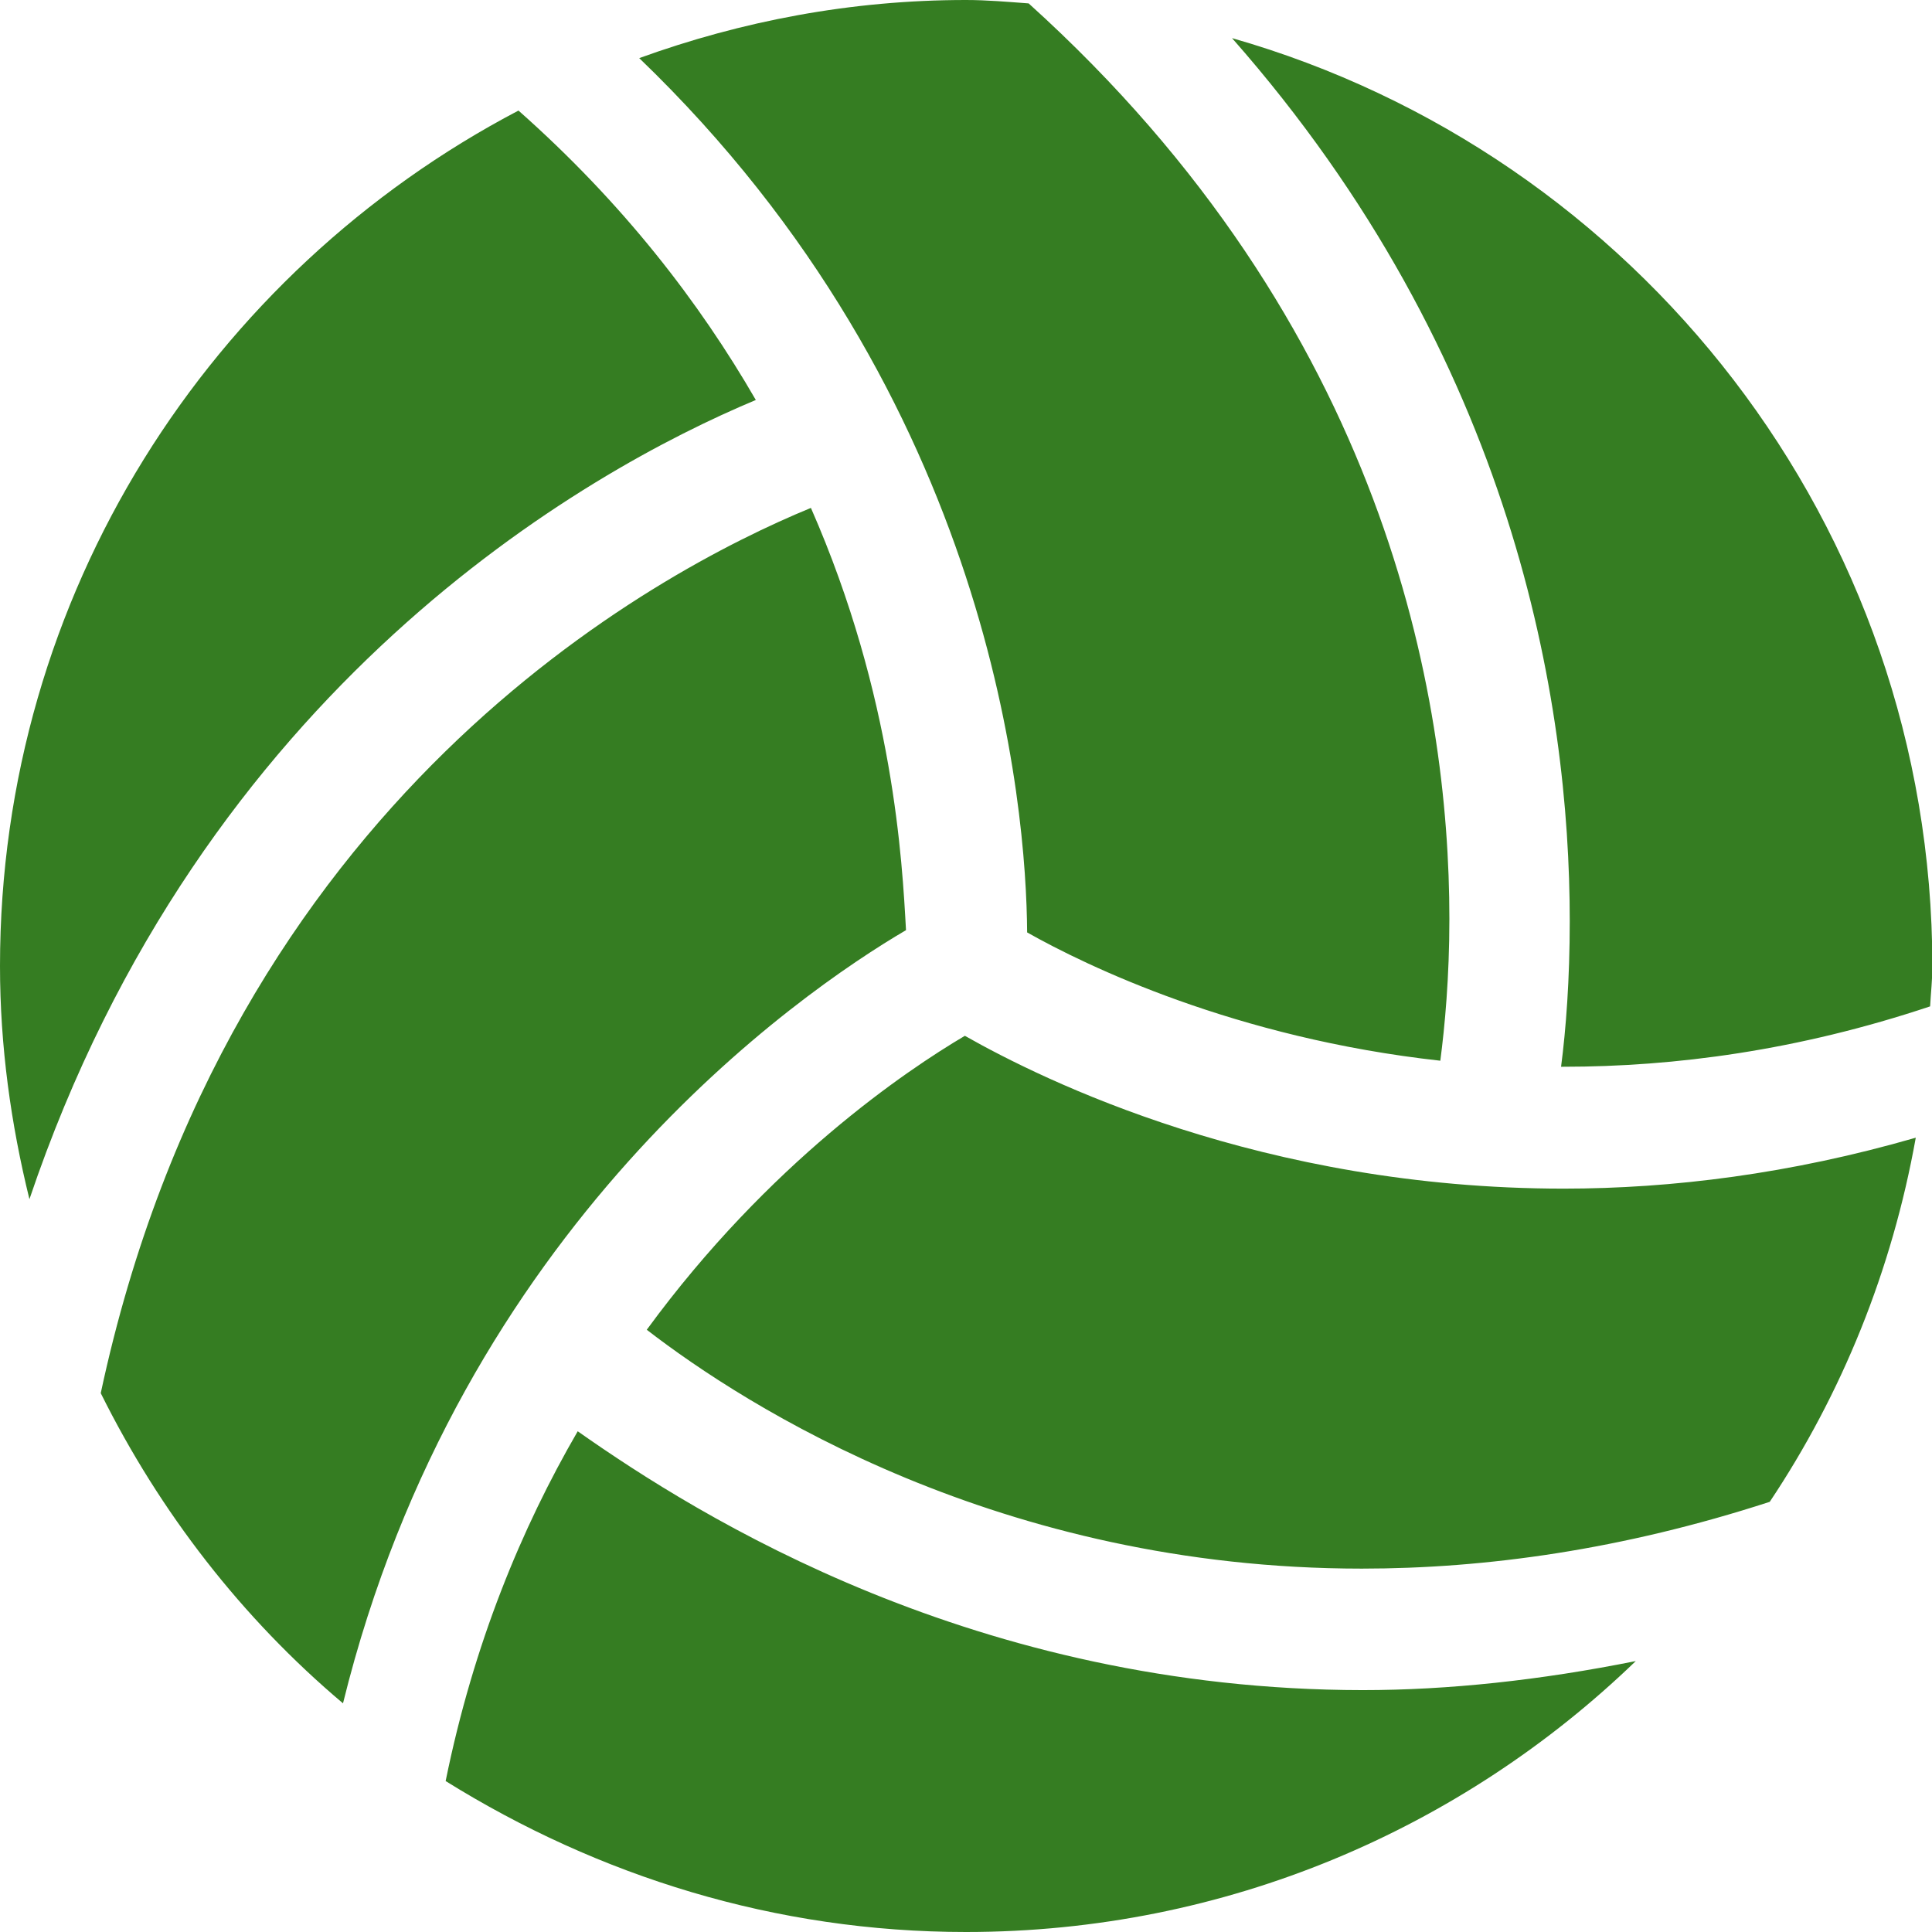
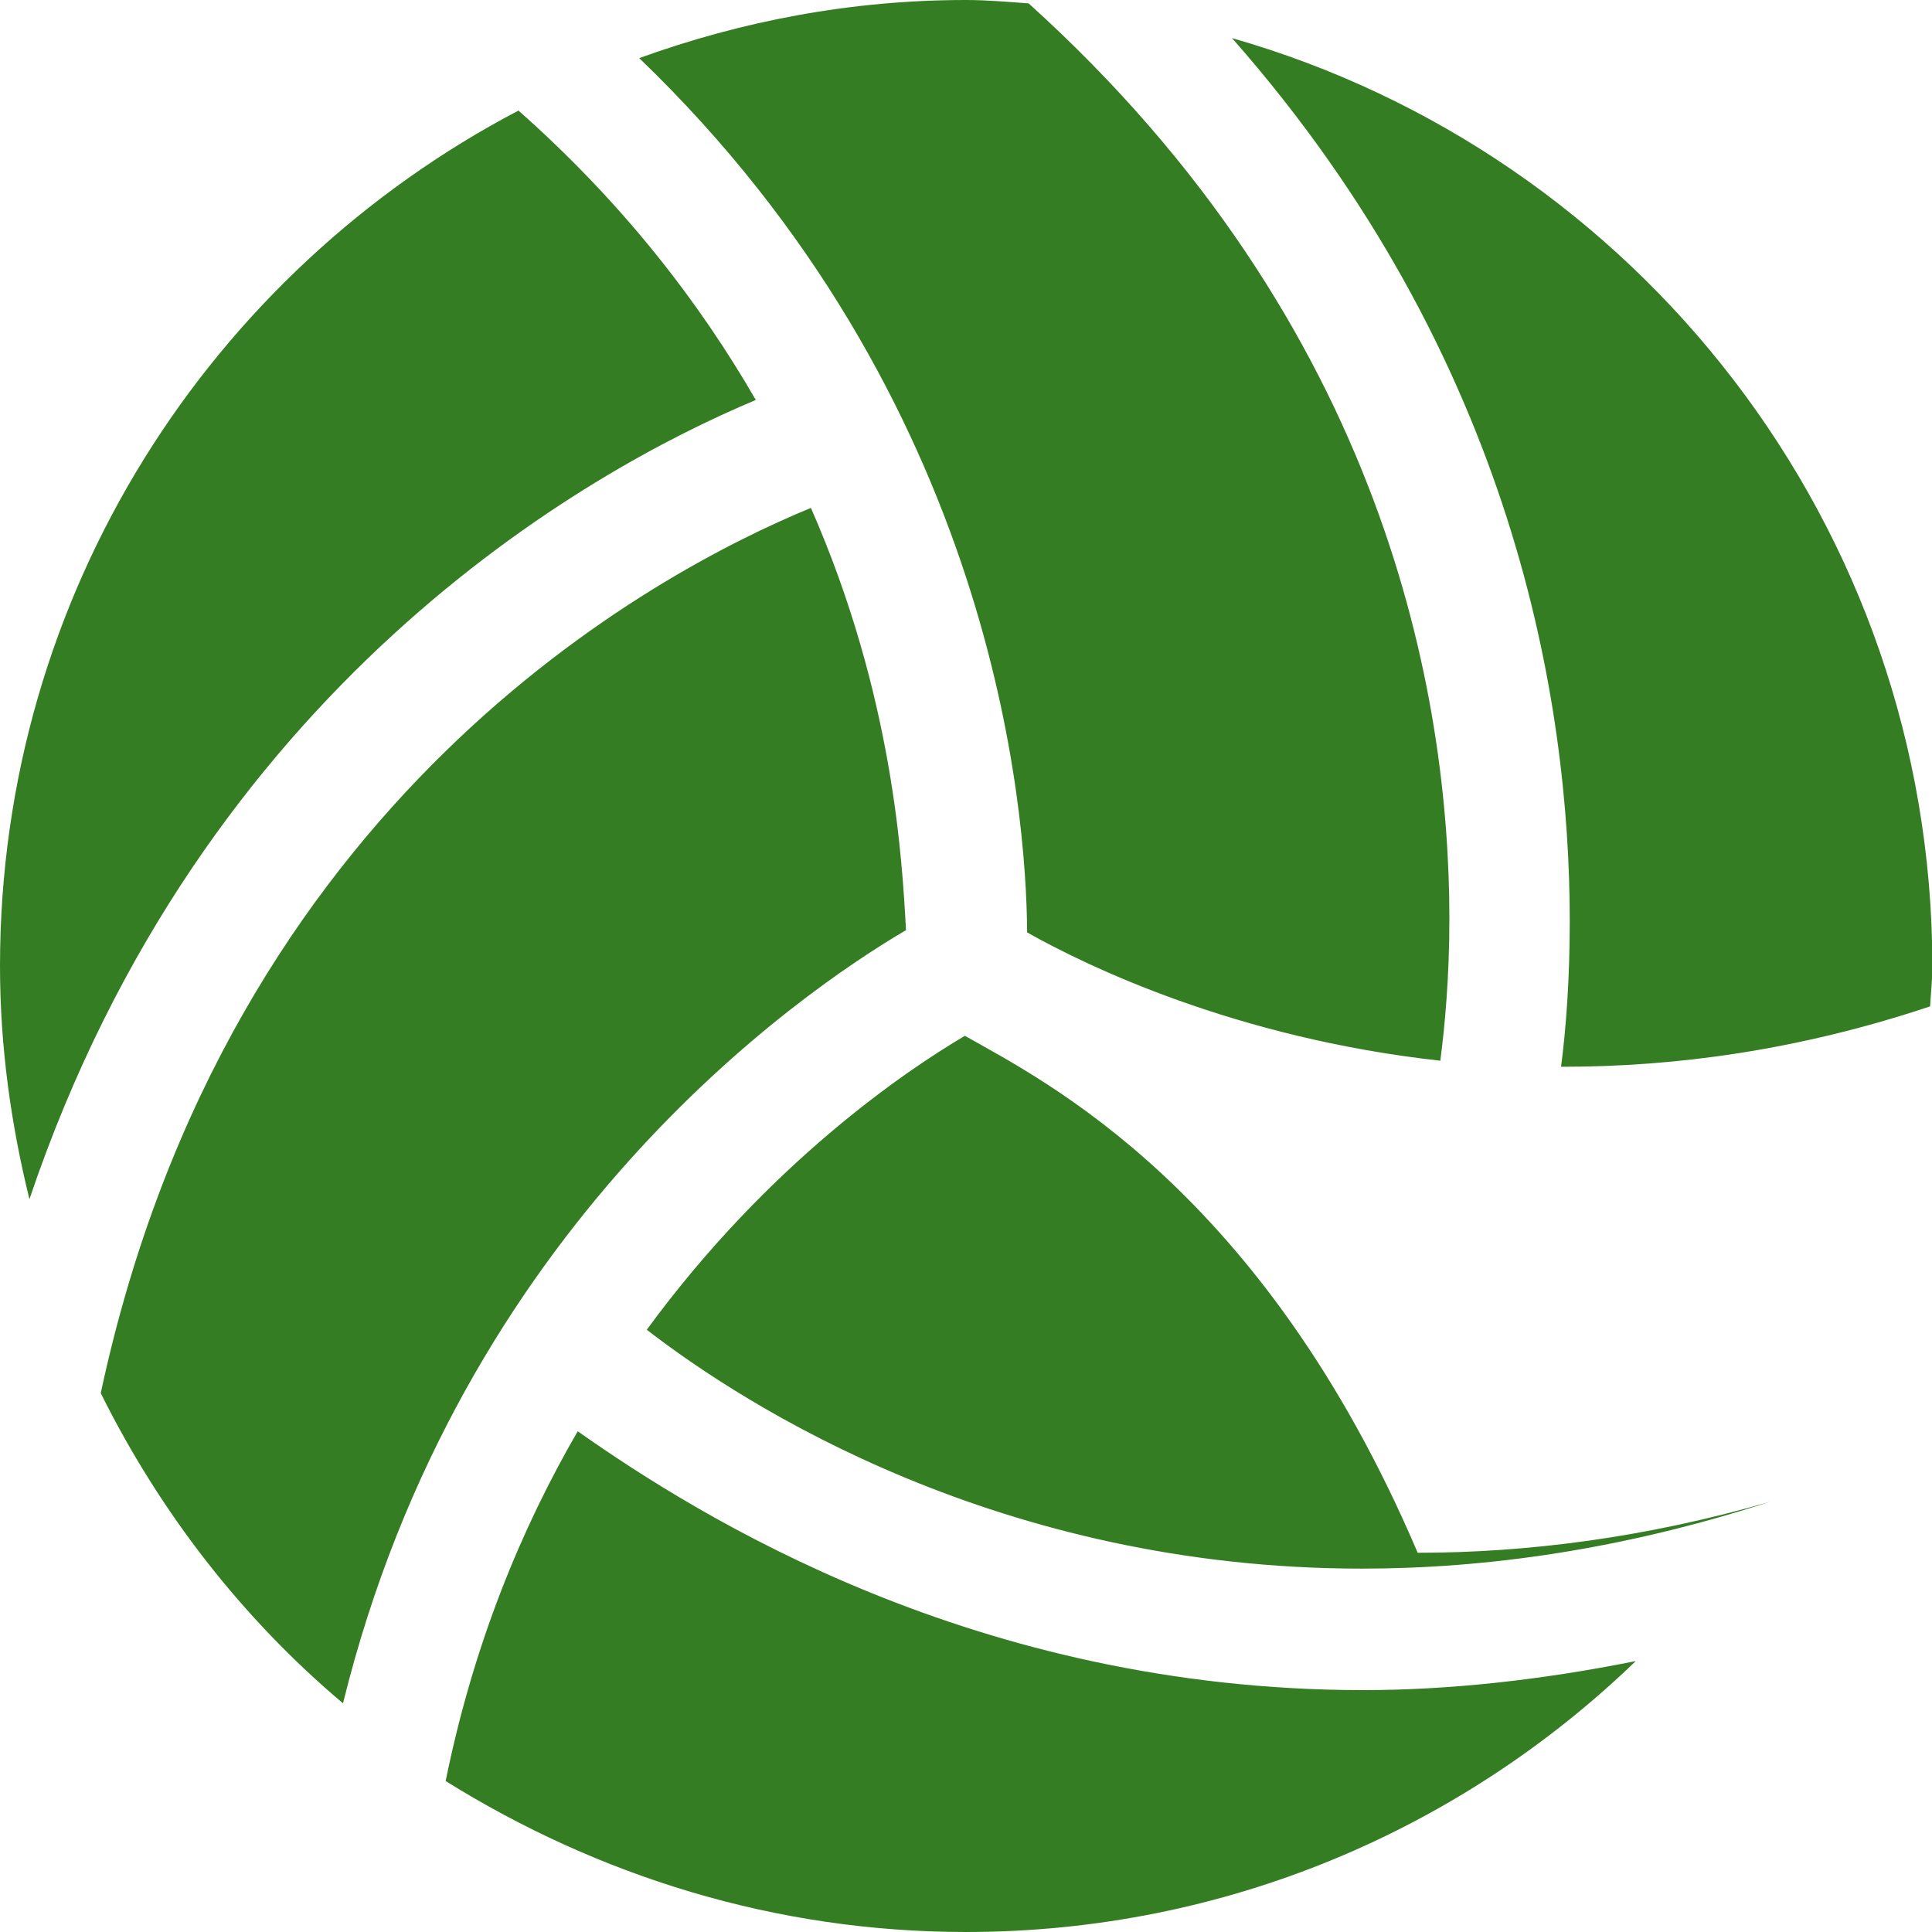
<svg xmlns="http://www.w3.org/2000/svg" version="1.1" id="Layer_1" x="0px" y="0px" viewBox="0 0 512 512" style="enable-background:new 0 0 512 512;" xml:space="preserve">
  <style type="text/css">
	.st0{fill:#357D22;}
</style>
-   <path class="st0" d="M200.3,106c-14.9-25.8-35.1-52.1-62.9-76.7C55.8,72.1,0,157.4,0,256c0,21.3,2.9,41.9,7.8,61.8  C53.6,182.1,155.1,124.9,200.3,106z M381.7,281.1c1.2-9.2,2.4-22.1,2.4-37.6c0-59.1-16.9-157.2-111.5-242.6C267.1,0.5,261.6,0,256,0  c-30.5,0-59.5,5.6-86.6,15.4c93.8,90.2,102.6,198.5,102.8,231.7C287.8,255.9,327.3,275.1,381.7,281.1z M240.1,246.5  c-1-18-3.2-61.8-25.2-111.9c-41.3,17-154.5,77.1-188.2,234.6c15.7,31.6,37.5,59.7,64.2,82.2C122,325.1,211.5,263.3,240.1,246.5z   M326.5,10.1C401.3,95,416,186,416,244.1c0,15.5-1,28.6-2.3,38.6l0.6,0c29.5,0,62.2-4.3,97.2-16c0.2-3.6,0.6-7.1,0.6-10.7  C512,139.1,433.6,40.7,326.5,10.1z M255.7,274.5c-15.4,9.1-51.9,33.6-84.3,77.9c26.3,20.3,93.5,63.3,189.5,63.3  c32.8,0,69-5,108.1-17.7c19.1-28.6,32.4-61.3,38.7-96.5c-33.2,9.6-64.7,13.5-93.3,13.5C334.6,315,276.5,286.3,255.7,274.5z   M153.1,379.3c-14.9,25.7-27.6,56.3-35,92.7c40.5,25.2,87.4,40,137.9,40c69,0,131.5-27.4,177.5-71.8c-25.4,5.1-49.7,7.7-72.4,7.7  C258.6,447.8,185.5,402.1,153.1,379.3z" />
+   <path class="st0" d="M200.3,106c-14.9-25.8-35.1-52.1-62.9-76.7C55.8,72.1,0,157.4,0,256c0,21.3,2.9,41.9,7.8,61.8  C53.6,182.1,155.1,124.9,200.3,106z M381.7,281.1c1.2-9.2,2.4-22.1,2.4-37.6c0-59.1-16.9-157.2-111.5-242.6C267.1,0.5,261.6,0,256,0  c-30.5,0-59.5,5.6-86.6,15.4c93.8,90.2,102.6,198.5,102.8,231.7C287.8,255.9,327.3,275.1,381.7,281.1z M240.1,246.5  c-1-18-3.2-61.8-25.2-111.9c-41.3,17-154.5,77.1-188.2,234.6c15.7,31.6,37.5,59.7,64.2,82.2C122,325.1,211.5,263.3,240.1,246.5z   M326.5,10.1C401.3,95,416,186,416,244.1c0,15.5-1,28.6-2.3,38.6l0.6,0c29.5,0,62.2-4.3,97.2-16c0.2-3.6,0.6-7.1,0.6-10.7  C512,139.1,433.6,40.7,326.5,10.1z M255.7,274.5c-15.4,9.1-51.9,33.6-84.3,77.9c26.3,20.3,93.5,63.3,189.5,63.3  c32.8,0,69-5,108.1-17.7c-33.2,9.6-64.7,13.5-93.3,13.5C334.6,315,276.5,286.3,255.7,274.5z   M153.1,379.3c-14.9,25.7-27.6,56.3-35,92.7c40.5,25.2,87.4,40,137.9,40c69,0,131.5-27.4,177.5-71.8c-25.4,5.1-49.7,7.7-72.4,7.7  C258.6,447.8,185.5,402.1,153.1,379.3z" />
</svg>